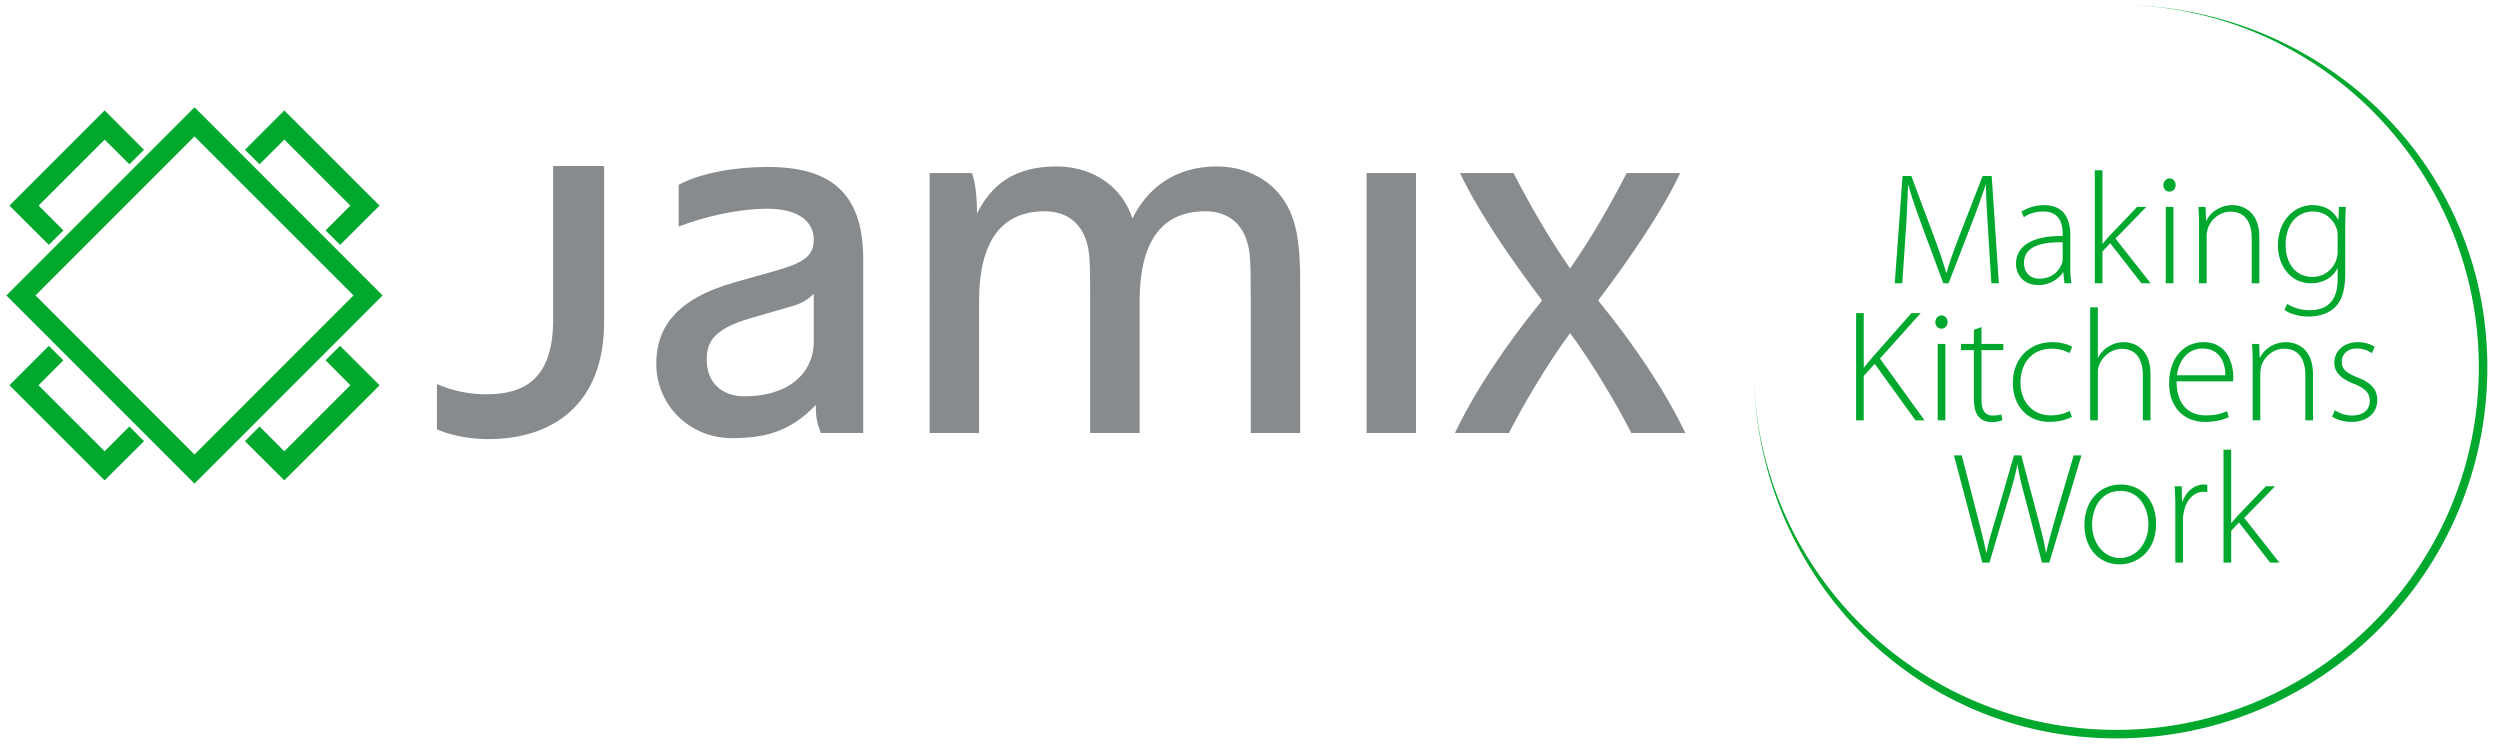
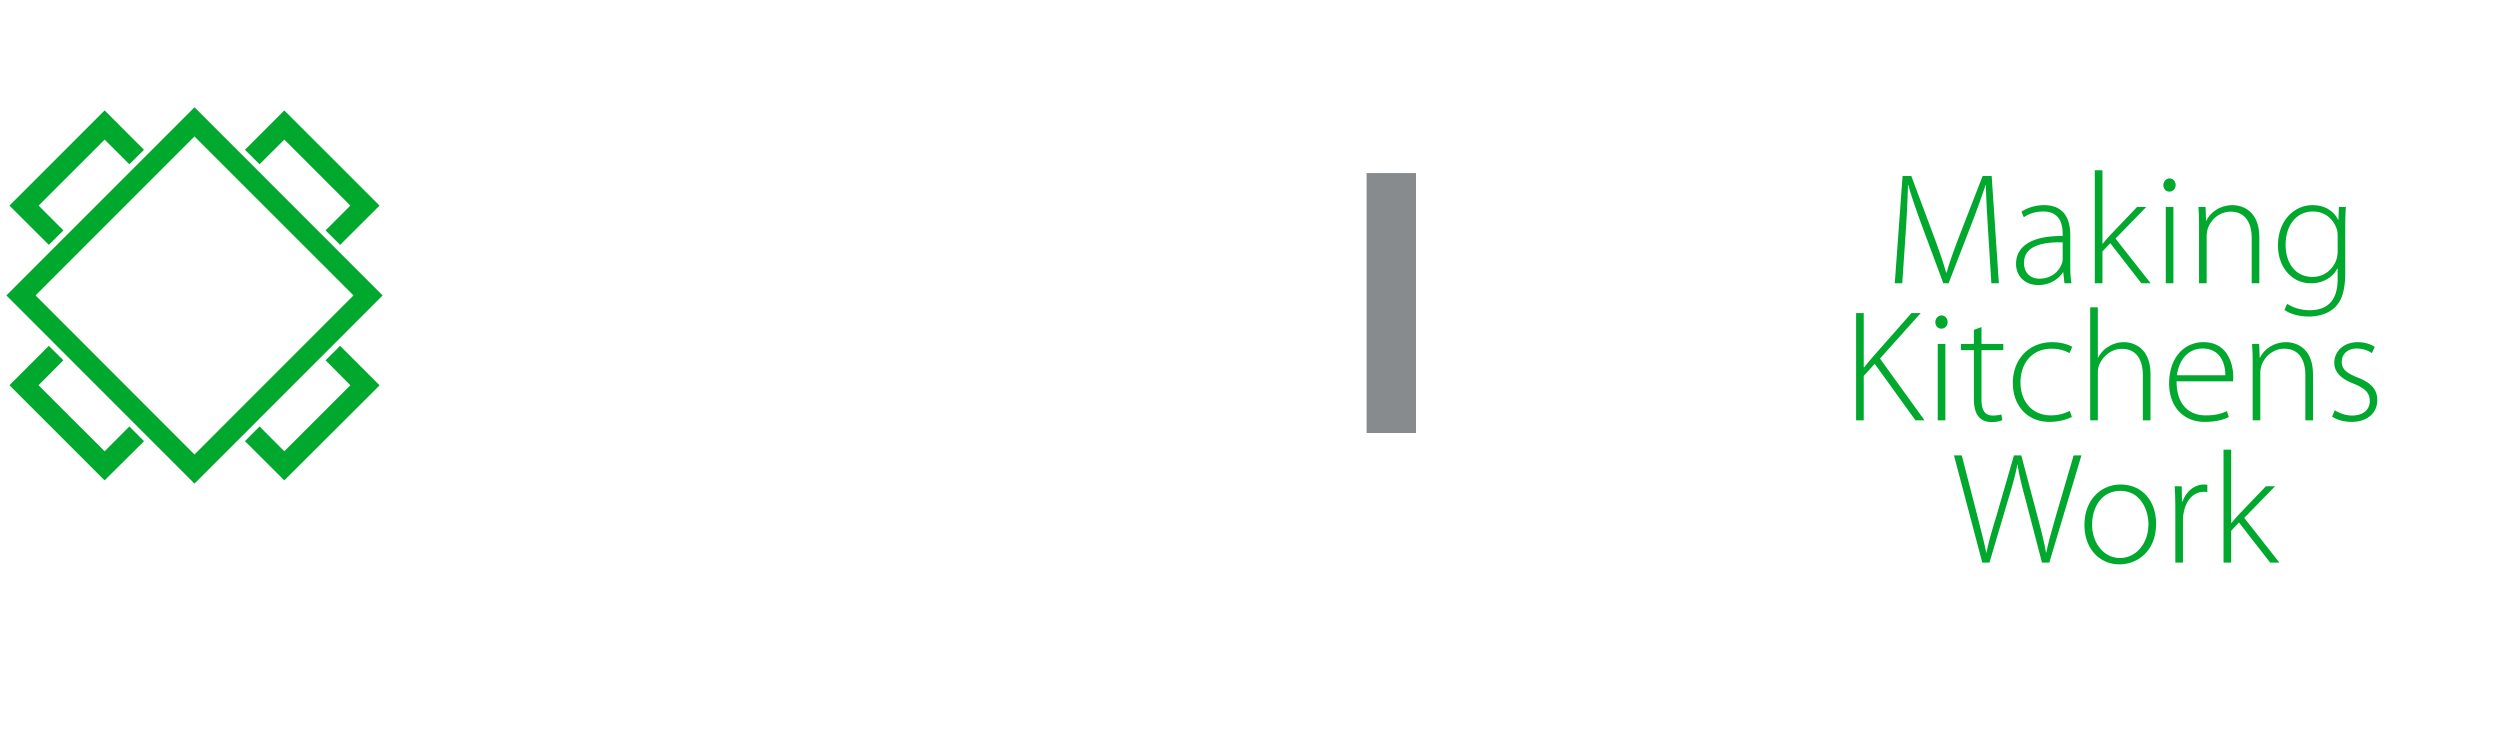
<svg xmlns="http://www.w3.org/2000/svg" viewBox="0 0 1572 471" fill-rule="evenodd" clip-rule="evenodd" stroke-linejoin="round" stroke-miterlimit="2">
-   <path fill="none" d="M0 0h1572v470.691H0z" />
-   <path d="M379.868 202.418c0 52.553-33.027 73.708-72.76 73.708-10.897 0-22.438-1.92-32.37-6.083v-28.532c10.265 4.494 20.835 6.414 31.084 6.414 24.373 0 41.99-9.936 41.99-47.112v-96.414h32.056v98.019zM511.693 184.785c-3.52 3.205-6.102 5.45-13.47 7.696l-26.59 7.688c-24.037 7.059-27.24 15.703-27.24 26.286 0 14.096 9.61 22.76 23.72 22.76 28.206 0 43.58-15.072 43.58-34.303v-30.127zm31.104 87.49h-26.602c-2.578-6.4-3.226-9.929-3.226-17.626-16.65 17.627-33.648 20.839-52.873 20.839-26.286 0-47.434-20.51-47.434-46.797 0-22.118 11.85-40.7 49.667-51.275l27.25-7.697c16.354-4.8 22.114-9.295 22.114-18.908 0-10.893-8.65-19.547-29.16-19.547-19.24 0-41.02 5.448-55.763 11.208V116.2c14.095-7.694 36.522-11.225 55.763-11.225 38.452 0 60.264 15.072 60.264 58.015v109.287zM712.1 137.35c8.98-18.274 25.969-32.692 53.206-32.692 16.988 0 36.857 7.694 46.155 28.848 4.482 10.249 6.093 23.71 6.093 43.266v95.504H786.46v-84.93c0-24.357-.316-29.157-2.558-36.216-3.528-10.897-12.178-18.268-25.974-18.268-27.875 0-41.333 19.55-41.333 56.736v82.678h-31.097v-84.93c0-24.357-.302-29.157-2.55-36.216-3.532-10.897-12.2-18.268-25.972-18.268-26.6 0-41.336 17.949-41.336 56.736v82.678h-31.09V108.824h26.59c2.567 6.411 3.205 17.627 3.205 25.317 8.983-17.63 23.078-29.483 50.006-29.483 17.948 0 39.415 8.332 47.75 32.692" fill="#888b8d" fill-rule="nonzero" />
  <path fill="#888b8d" d="M859.304 108.824h31.087v163.448h-31.087z" />
-   <path d="M1025.75 272.279c-7.697-15.384-23.719-42.943-38.465-62.812-14.73 19.869-30.762 47.428-38.462 62.812h-33.967c12.188-25.633 31.725-55.125 54.816-83.329-19.234-25.635-39.435-54.48-51.61-80.12h33.648c10.265 19.87 22.118 40.708 35.575 59.936 13.464-19.228 25.323-40.067 35.585-59.935h33.655c-12.188 25.639-32.376 54.484-51.61 80.12 23.08 28.203 42.63 57.695 54.816 83.328h-33.98z" fill="#888b8d" fill-rule="nonzero" />
  <path d="M65.785 283.754L24.219 242.24l15.624-15.684-9.13-9.097-24.761 24.78 59.156 59.15.677.648 24.058-23.897.687-.753-9.177-9.226-15.568 15.592zM178.78 87.772l41.536 41.513-15.588 15.584 9.154 9.091 24.768-24.675-59.199-59.133-.67-.71-24.755 24.748 9.183 9.097 15.571-15.515zM39.87 144.866l-15.591-15.585 41.506-41.513 15.568 15.523 9.177-9.105-24.745-24.758-59.833 59.853 24.764 24.68 9.154-9.095zM213.882 217.463l-9.154 9.084 15.592 15.69-41.543 41.52-15.575-15.595-9.176 9.236 24.751 24.646 59.189-59.018.68-.789-24.093-24.08-.671-.694zM122.284 285.802L22.34 185.752l99.945-99.96 100.018 99.96-100.018 100.05zm.687-217.685l-.687-.622L4.666 185.117l-.67.634L121.6 303.392l.684.71 117.632-117.64.657-.71L122.971 68.116zM1250.172 146.109c-.598-10.11-1.403-22.522-1.403-29.828h-.194c-2.506 7.306-5.199 15.115-9.105 25.126l-14.207 36.72h-3.304l-13.31-35.822c-3.807-10.512-6.717-18.606-8.712-26.024h-.198a732.383 732.383 0 01-1.499 30.827l-2.107 31.019h-4.705l4.905-67.445h5.504l14.52 38.823c3.195 8.615 5.497 15.417 7.39 21.917h.31c1.696-6.207 4.11-12.8 7.5-21.818l15.12-38.922h5.698l4.508 67.445h-4.708l-2.003-32.018zM1297.005 152.412c-10.511-.303-24.317 1.305-24.317 12.81 0 6.907 4.603 10.011 9.604 10.011 8.01 0 12.606-4.902 14.207-9.61.398-1.003.506-2.101.506-2.9v-10.311zm4.79 14.312c0 3.807.11 7.697.714 11.41h-4.405l-.7-6.906h-.198c-2.407 3.696-7.707 8.007-15.414 8.007-9.709 0-14.108-6.81-14.108-13.215 0-11.103 9.702-17.807 29.321-17.61v-1.308c0-4.702-.904-14.2-12.31-14.109-4.198 0-8.604 1.108-12.112 3.604l-1.503-3.495c4.413-2.903 9.801-4.113 14.115-4.113 13.918 0 16.6 10.413 16.6 18.918v18.817zM1322.016 153.207h.208a103.65 103.65 0 014.59-5.296l17.018-17.81h5.796l-19.408 19.907 22.12 28.125h-5.806l-19.612-25.218-4.906 5.205v20.013h-4.806v-71.058h4.806v46.132zM1361.836 130.1h4.797v48.033h-4.797V130.1zm6.211-13.714c0 2.206-1.516 4.1-4.001 4.1-2.21 0-3.712-1.894-3.712-4.1 0-2.203 1.703-4.198 3.912-4.198 2.197 0 3.801 1.9 3.801 4.198M1382.754 141.608c0-4.4-.105-7.7-.405-11.508h4.511l.293 8.706h.197c2.601-5.405 8.71-9.807 16.512-9.807 4.61 0 16.811 2.298 16.811 20.312v28.822h-4.803v-28.42c0-8.707-3.397-16.611-13.307-16.611-6.7 0-12.507 4.804-14.407 11.005-.296 1.2-.605 2.8-.605 4.303v29.723h-4.797v-36.525zM1469.91 148.608c0-1.795-.096-3.301-.599-4.702-1.996-5.803-7.006-10.913-14.91-10.913-10.216 0-17.21 8.309-17.21 21.02 0 10.807 5.702 20.119 17.012 20.119 6.494 0 12.399-3.91 14.91-10.817.49-1.602.797-3.397.797-5.103v-9.604zm4.793 22.512c0 12.313-2.59 18.416-6.592 22.22-4.406 4.208-10.91 5.707-16.311 5.707-5.51 0-11.616-1.4-15.309-4.201l1.697-3.798c3.403 2.186 8.101 4.001 14.305 4.001 10.114 0 17.417-5.211 17.417-19.425v-6.802h-.201c-2.496 4.902-8.111 9.311-16.71 9.311-12.105 0-20.611-10.508-20.611-23.614 0-16.715 11.005-25.527 21.611-25.527 9.516 0 14.214 5.211 16.213 9.21h.2l.3-8.102h4.399c-.296 3.594-.408 7.398-.408 12.405v28.615zM1167.12 196.841h4.797v34.125h.303c2.002-2.597 4.008-4.902 5.803-7.003l23.923-27.122h5.81l-25.63 28.625 28.023 38.827h-5.705l-25.616-35.523-6.91 7.605v27.918h-4.798V196.84zM1218.448 216.26h4.797v48.036h-4.797V216.26zm6.207-13.71c0 2.192-1.506 4.102-4.005 4.102-2.202 0-3.708-1.91-3.708-4.103 0-2.203 1.713-4.202 3.906-4.202 2.203 0 3.807 1.897 3.807 4.202M1245.967 205.653v10.603h13.71v3.903h-13.71v31.215c0 6.113 1.897 9.91 7 9.91 2.509 0 4.304-.292 5.507-.697l.599 3.604c-1.601.7-3.81 1.2-6.714 1.2-3.492 0-6.392-1.098-8.194-3.407-2.2-2.492-2.998-6.605-2.998-11.507v-30.318h-8.111v-3.903h8.11v-8.808l4.801-1.795zM1302.805 262.195c-2.107.996-7.102 3.09-14.115 3.09-13.806 0-23.015-10.103-23.015-24.517 0-15.207 10.416-25.616 24.732-25.616 5.898 0 10.797 1.703 12.599 3.005l-1.697 3.902c-2.305-1.305-6.01-2.794-11.31-2.794-12.918 0-19.514 9.903-19.514 21.108 0 12.606 7.898 20.813 19.014 20.813 5.698 0 9.403-1.595 12.007-2.795l1.3 3.804zM1314.313 193.234h4.803v31.627h.204c1.394-2.706 3.7-5.3 6.494-6.908 2.808-1.795 6.109-2.795 9.71-2.795 4.513 0 16.718 2.292 16.718 20.204v28.927h-4.813v-28.417c0-8.713-3.397-16.518-13.201-16.518-6.81 0-12.415 4.912-14.51 10.81-.506 1.506-.602 2.798-.602 4.804v29.321h-4.803v-71.055zM1399.266 235.97c.108-6.71-2.696-16.814-14.313-16.814-10.61 0-15.21 9.404-16.107 16.815h30.42zm-30.63 3.805c0 15.311 8.315 21.414 18.32 21.414 7.013 0 10.616-1.4 13.319-2.706l1.194 3.709c-1.799.993-6.704 3.1-15.112 3.1-13.812 0-22.417-10.018-22.417-24.117 0-16.008 9.21-26.023 21.615-26.023 15.713 0 18.718 14.808 18.718 21.716 0 1.299 0 1.996-.21 2.907h-35.427zM1416.475 227.767c0-4.409-.096-7.71-.405-11.507h4.508l.302 8.7h.198c2.6-5.4 8.706-9.802 16.505-9.802 4.616 0 16.82 2.292 16.82 20.313v28.825h-4.803v-28.424c0-8.706-3.406-16.61-13.31-16.61-6.703 0-12.506 4.8-14.41 11.004-.3 1.2-.602 2.798-.602 4.304v29.726h-4.803v-36.529zM1468.104 257.98c2.598 1.608 6.507 3.304 10.814 3.304 7.599 0 11.199-4.09 11.199-9.104 0-5.297-3.193-8.105-10.107-10.913-7.904-2.998-12.215-7.299-12.215-13.099 0-6.907 5.517-13.016 14.822-13.016 4.4 0 8.2 1.305 10.607 3.005l-1.808 3.902c-1.7-1.203-4.797-2.906-9.594-2.906-6.113 0-9.315 3.91-9.315 8.309 0 5 3.406 7.207 9.913 9.91 7.802 3.001 12.405 6.9 12.405 14.206 0 8.21-6.405 13.708-16.216 13.708-4.593 0-9.005-1.296-12.201-3.302l1.696-4.004zM1246.464 353.77l-17.81-67.422h4.898l9.811 38.011c2.206 8.697 4.304 16.811 5.603 23.108h.204c1.101-6.297 3.501-14.306 6.204-23.108l11.005-38.011h4.6l10.011 37.706c2.193 8.206 4.4 16.613 5.507 23.413h.197c1.5-7.306 3.706-14.605 6.106-23.213l11.11-37.906h4.899l-20.21 67.422h-4.6l-10.11-38.808c-2.704-9.9-4.315-16.511-5.212-22.808h-.194c-1.105 6.198-2.995 12.909-6.004 22.808l-11.514 38.808h-4.501zM1315.513 329.857c0 12.007 7.7 21.023 17.511 21.023 10.015 0 17.91-9.016 17.91-21.326 0-8.811-4.903-20.881-17.61-20.881-12.317 0-17.811 10.886-17.811 21.184m40.224-.602c0 17.91-12.31 25.61-23.015 25.61-12.415 0-22.01-9.697-22.01-24.7 0-16.406 10.801-25.497 22.72-25.497 13.303 0 22.305 10.002 22.305 24.587M1367.846 320.148c0-4.775-.098-9.69-.4-14.382h4.402l.197 9.7h.306c2.094-6 7.098-10.808 13.609-10.808.693 0 1.394.112 2.002.21v4.597c-.704-.204-1.41-.204-2.308-.204-6.606 0-11.31 5.701-12.6 13.385-.309 1.408-.407 3.009-.407 4.617v26.513h-4.8v-33.628zM1402.965 328.854h.194c1.21-1.49 3.107-3.699 4.606-5.297l17.021-17.794h5.797l-19.412 19.892 22.124 28.115h-5.813l-19.612-25.219-4.905 5.205v20.014h-4.807v-71.026h4.807v46.11z" fill="#00a82d" fill-rule="nonzero" />
-   <path d="M1330.713 464.302c-128.666 0-227.983-104.68-227.983-233.32 0 125.697 102.267 227.974 227.983 227.974 125.71 0 227.976-102.277 227.976-227.973C1558.69 105.273 1456.423 3 1330.713 3c128.659 0 233.332 99.324 233.332 227.983 0 128.64-104.673 233.32-233.332 233.32" fill="#00a82d" fill-rule="nonzero" />
</svg>